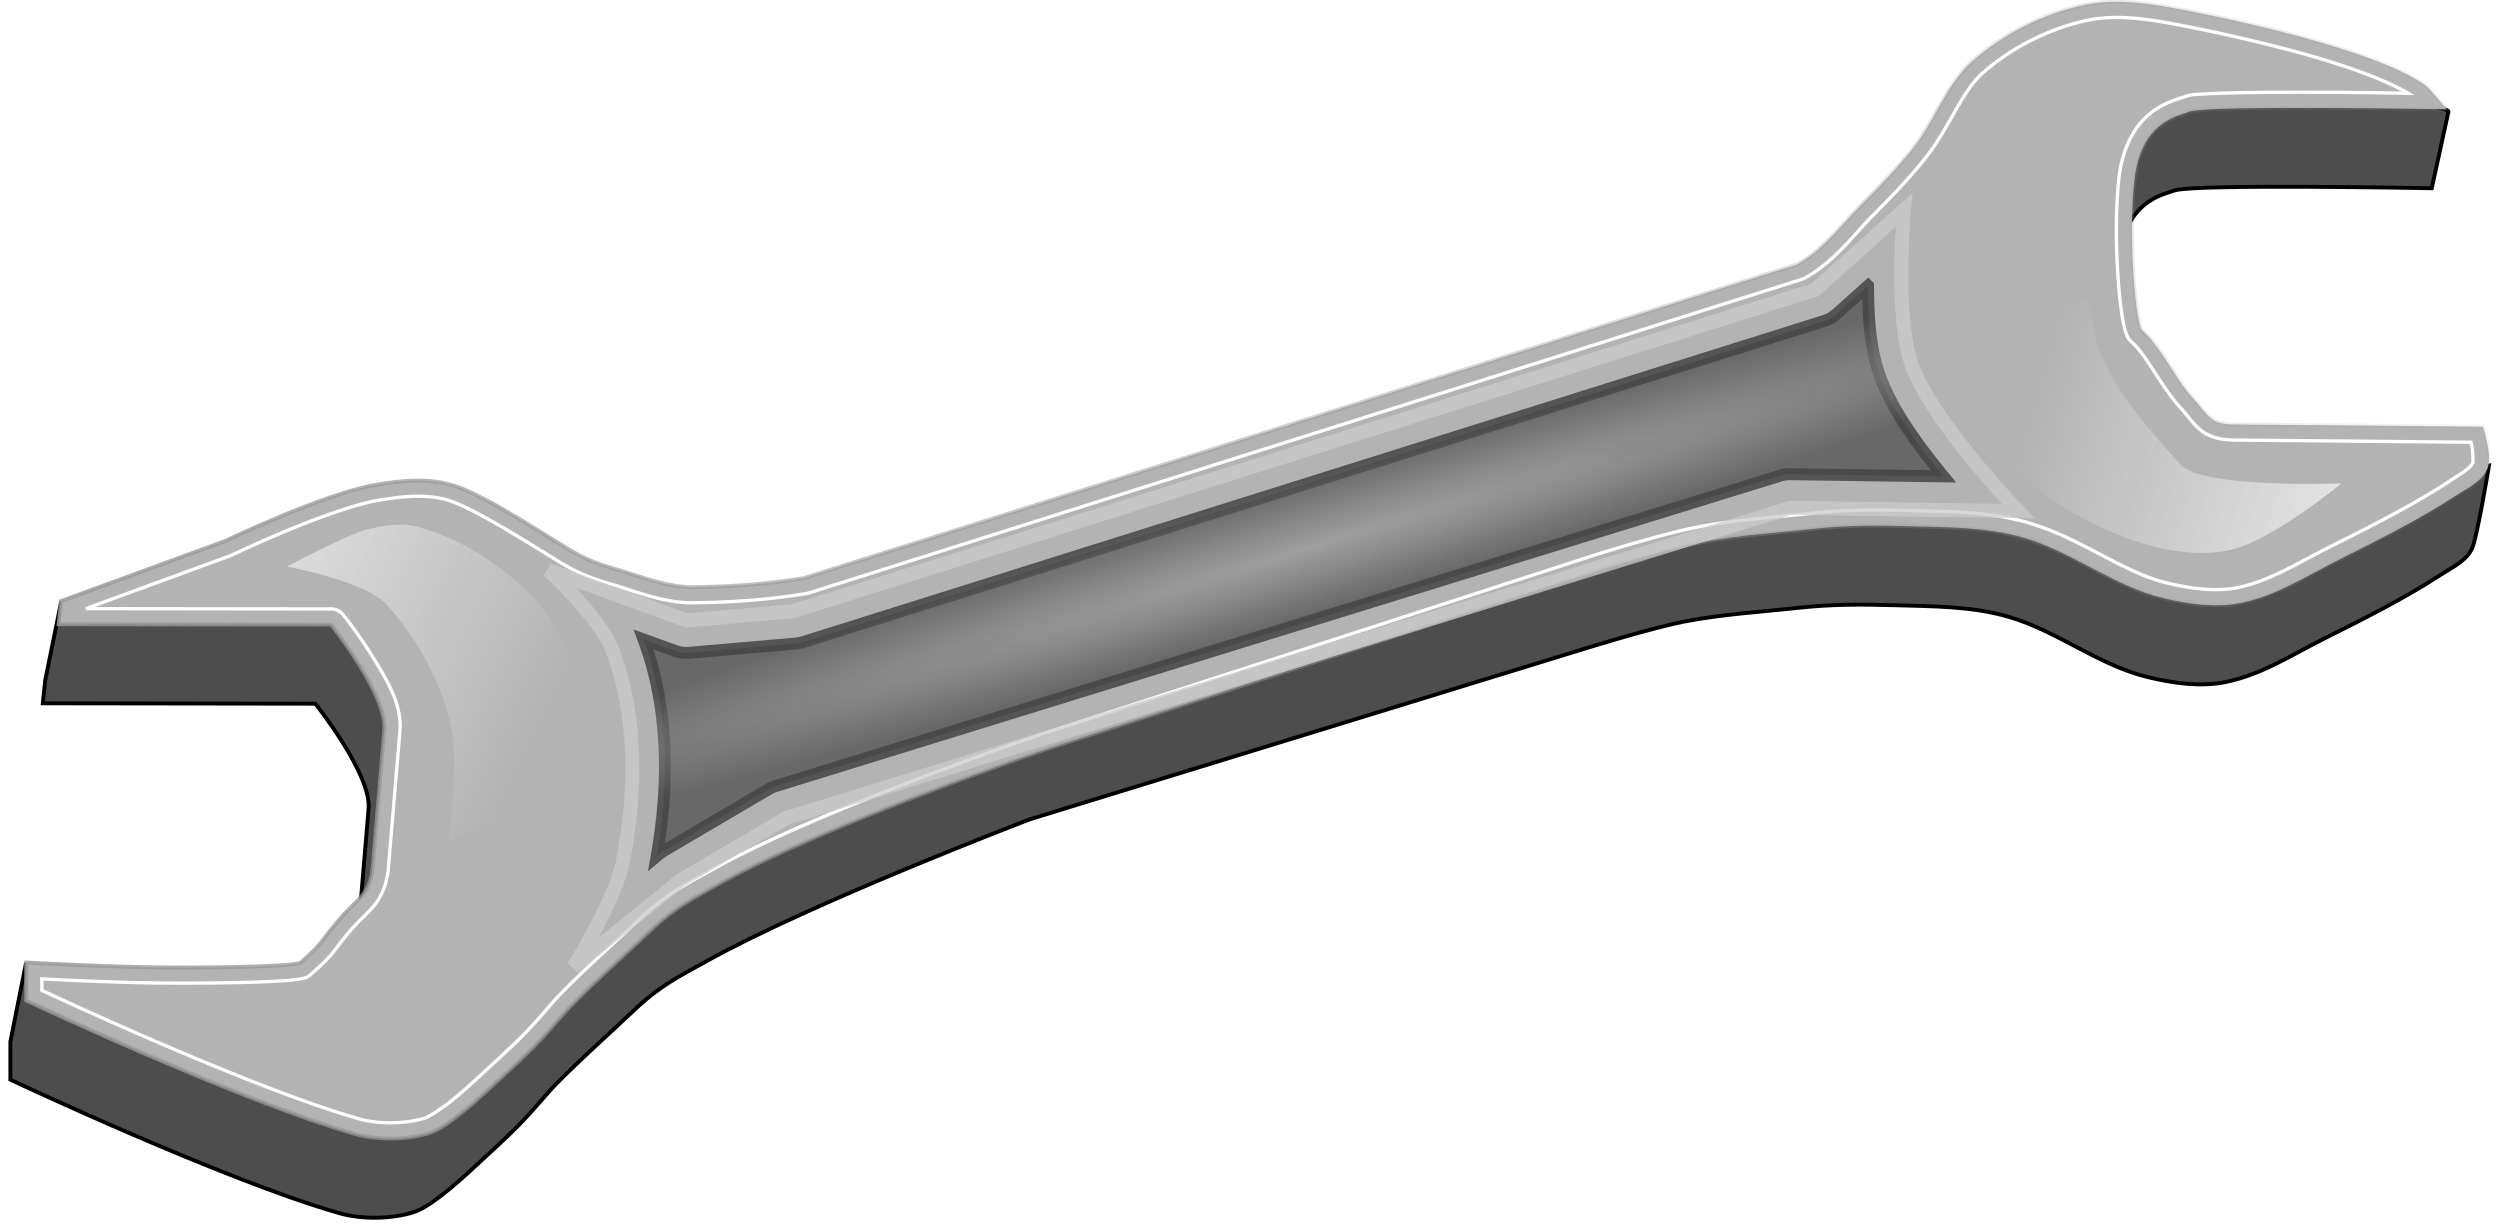
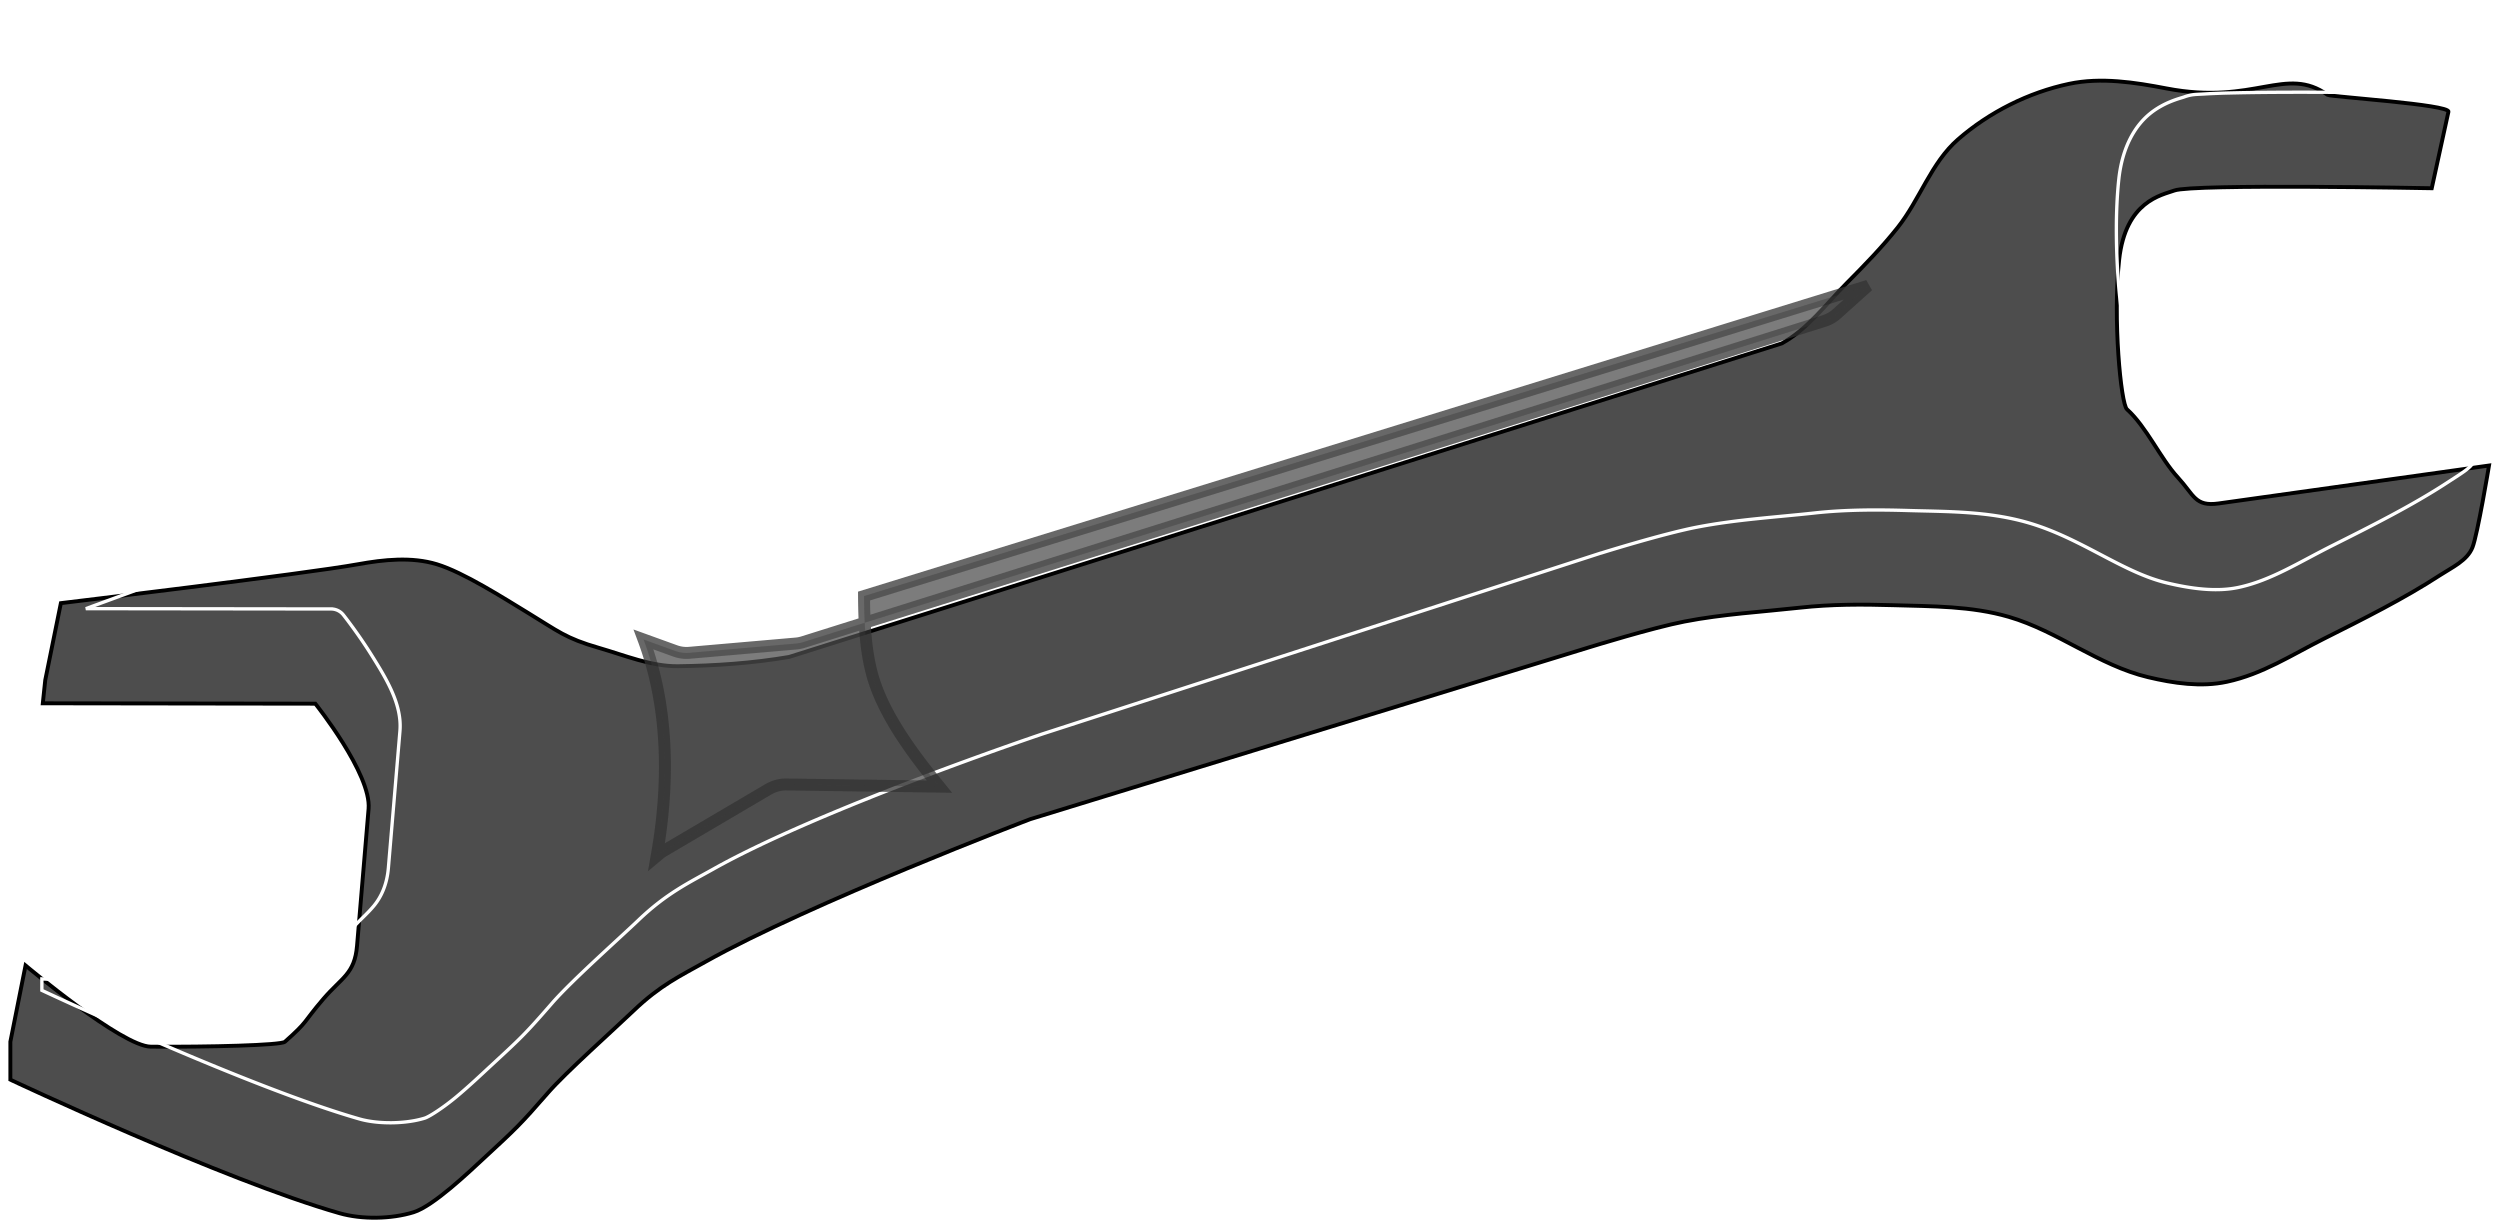
<svg xmlns="http://www.w3.org/2000/svg" xmlns:ns1="http://www.inkscape.org/namespaces/inkscape" xmlns:ns2="http://sodipodi.sourceforge.net/DTD/sodipodi-0.dtd" xmlns:xlink="http://www.w3.org/1999/xlink" version="1.1" width="600.096" height="294.772" id="svg2" ns1:version="0.48.3.1 r9886" ns2:docname="open_end_wrench_3.svg">
  <title id="title3042">open ended wrench</title>
  <ns2:namedview pagecolor="#ffffff" bordercolor="#666666" borderopacity="1" objecttolerance="10" gridtolerance="10" guidetolerance="10" ns1:pageopacity="0" ns1:pageshadow="2" ns1:window-width="865" ns1:window-height="772" id="namedview46" showgrid="false" fit-margin-top="0" fit-margin-left="0" fit-margin-right="0" fit-margin-bottom="0" ns1:zoom="0.39333333" ns1:cx="300.00402" ns1:cy="147.383" ns1:window-x="105" ns1:window-y="-3" ns1:window-maximized="0" ns1:current-layer="svg2" />
  <defs id="defs4">
    <linearGradient id="linearGradient4029">
      <stop id="stop4031" style="stop-color:#b3b3b3;stop-opacity:1" offset="0" />
      <stop id="stop4033" style="stop-color:#b3b3b3;stop-opacity:0" offset="1" />
    </linearGradient>
    <linearGradient id="linearGradient3955">
      <stop id="stop3957" style="stop-color:#f9f9f9;stop-opacity:1" offset="0" />
      <stop id="stop3959" style="stop-color:#f9f9f9;stop-opacity:0" offset="1" />
    </linearGradient>
    <linearGradient id="linearGradient3909">
      <stop id="stop3911" style="stop-color:#999999;stop-opacity:1" offset="0" />
      <stop id="stop3913" style="stop-color:#999999;stop-opacity:0" offset="1" />
    </linearGradient>
    <linearGradient id="linearGradient3865">
      <stop id="stop3887" style="stop-color:#393939;stop-opacity:0.302" offset="0" />
      <stop id="stop3893" style="stop-color:#201c1c;stop-opacity:0.149" offset="0.5" />
      <stop id="stop3869" style="stop-color:#080000;stop-opacity:0.922" offset="1" />
    </linearGradient>
    <filter color-interpolation-filters="sRGB" id="filter3830">
      <feGaussianBlur id="feGaussianBlur3832" stdDeviation="1.743" />
    </filter>
    <filter color-interpolation-filters="sRGB" id="filter3858">
      <feGaussianBlur id="feGaussianBlur3860" stdDeviation="1.171" />
    </filter>
    <filter color-interpolation-filters="sRGB" id="filter3905">
      <feGaussianBlur id="feGaussianBlur3907" stdDeviation="0.888" />
    </filter>
    <linearGradient x1="106.399" y1="335.085" x2="954.66" y2="335.085" id="linearGradient3915" xlink:href="#linearGradient3909" gradientUnits="userSpaceOnUse" gradientTransform="matrix(1.171,0,0,1.171,-246.6,37.651)" />
    <linearGradient x1="279.805" y1="317.162" x2="376.714" y2="363.485" id="linearGradient3961" xlink:href="#linearGradient3955" gradientUnits="userSpaceOnUse" gradientTransform="translate(-152.362,96.887)" />
    <linearGradient x1="176.669" y1="354.6" x2="250.714" y2="401.365" id="linearGradient3961-5" xlink:href="#linearGradient3955-8" gradientUnits="userSpaceOnUse" />
    <linearGradient id="linearGradient3955-8">
      <stop id="stop3957-8" style="stop-color:#f9f9f9;stop-opacity:1" offset="0" />
      <stop id="stop3959-1" style="stop-color:#f9f9f9;stop-opacity:0" offset="1" />
    </linearGradient>
    <linearGradient x1="223.095" y1="329.407" x2="315.977" y2="356.393" id="linearGradient3978" xlink:href="#linearGradient3955-8" gradientUnits="userSpaceOnUse" gradientTransform="matrix(-1,0,0,-1,916.423,747.544)" />
    <filter color-interpolation-filters="sRGB" id="filter4021">
      <feGaussianBlur id="feGaussianBlur4023" stdDeviation="0.408" />
    </filter>
    <filter color-interpolation-filters="sRGB" id="filter4025">
      <feGaussianBlur id="feGaussianBlur4027" stdDeviation="0.377" />
    </filter>
    <radialGradient cx="559.667" cy="394.62" r="300.897" fx="559.667" fy="394.62" id="radialGradient4045" xlink:href="#linearGradient4029" gradientUnits="userSpaceOnUse" gradientTransform="matrix(0.845,-0.259,0.016,0.054,-63.877,550.651)" />
    <linearGradient ns1:collect="always" xlink:href="#linearGradient3909" id="linearGradient3034" gradientUnits="userSpaceOnUse" gradientTransform="matrix(1.171,0,0,1.171,-246.6,37.651)" x1="106.399" y1="335.085" x2="954.66" y2="335.085" />
    <radialGradient ns1:collect="always" xlink:href="#linearGradient4029" id="radialGradient3036" gradientUnits="userSpaceOnUse" gradientTransform="matrix(0.845,-0.259,0.016,0.054,-63.877,550.651)" cx="559.667" cy="394.62" fx="559.667" fy="394.62" r="300.897" />
    <linearGradient ns1:collect="always" xlink:href="#linearGradient3955" id="linearGradient3038" gradientUnits="userSpaceOnUse" gradientTransform="translate(-152.362,96.887)" x1="279.805" y1="317.162" x2="376.714" y2="363.485" />
    <linearGradient ns1:collect="always" xlink:href="#linearGradient3955-8" id="linearGradient3040" gradientUnits="userSpaceOnUse" gradientTransform="matrix(-1,0,0,-1,916.423,747.544)" x1="223.095" y1="329.407" x2="315.977" y2="356.393" />
  </defs>
  <g id="g3023" transform="matrix(0.8,0,0,0.8,-20.151,-92.727)">
    <g style="display:inline" id="layer2" transform="translate(0,-144.094)">
      <path style="fill:#4d4d4d;fill-opacity:1;stroke:#000000;stroke-width:1px;stroke-linecap:butt;stroke-linejoin:miter;stroke-opacity:1;display:inline;filter:url(#filter3905)" id="path3771-1" transform="matrix(1.171,0,0,1.171,-68.244,-75.767)" d="m 281.987,455.069 c -9.4,1.602 -18.972,2.259 -28.506,2.376 -6.742,0.082 -13.714,-2.821 -20.192,-4.689 -8.683,-2.504 -10.485,-4.292 -18.211,-8.98 -6.102,-3.703 -16.529,-10.393 -23.361,-12.461 -6.442,-1.95 -13.569,-1.201 -20.192,0 -13.314,2.414 -76.139,9.969 -76.139,9.969 l -4.004,19.725 -0.625,5.939 69.829,0.098 c 0,0 14.397,18.008 13.645,26.936 l -2.957,35.098 c -0.61,7.243 -3.907,8.09 -8.665,13.651 -5.356,6.26 -3.653,5.478 -9.817,10.944 -1.024,0.908 -19.491,1.349 -34.368,1.254 -7.374,-0.047 -32.09,-20.809 -32.09,-20.809 l -3.891,19.535 0,9.732 c 0,0 54.682,25.754 84.332,34.215 5.761,1.644 13.26,1.521 18.984,-0.251 5.088,-1.575 14.218,-10.325 18.129,-13.941 8.019,-7.415 9.171,-8.448 16.337,-16.69 4.469,-5.141 17.001,-16.317 21.922,-21.026 6.823,-6.53 12.012,-8.931 18.38,-12.502 26.864,-15.066 83.226,-36.55 83.226,-36.55 L 487.313,452.501 c 0,0 15.922,-4.922 24.087,-6.506 9.787,-1.899 19.785,-2.473 29.694,-3.563 7.91,-0.87 15.801,-0.859 23.755,-0.625 10.02,0.296 20.071,0.194 29.694,3 12.427,3.624 23.04,12.442 35.633,15.441 6.559,1.562 13.601,2.606 20.192,1.188 9.176,-1.974 16.554,-6.856 24.943,-11.065 9.813,-4.924 20.499,-10.254 29.694,-16.253 3.057,-1.995 6.975,-3.731 8.314,-7.127 1.316,-3.335 4.238,-20.97 4.238,-20.97 l -69.273,9.717 c -6.099,0.856 -6.269,-2.113 -10.439,-6.646 -4.565,-4.962 -8.044,-12.984 -13.065,-17.484 -1.553,-1.392 -3.637,-23.209 -1.995,-38.318 1.642,-15.109 10.991,-16.568 14.144,-17.737 4.716,-1.749 65.952,-0.584 65.952,-0.584 l 4.279,-19.607 c 0.403,-1.845 -30.309,-3.847 -30.953,-4.307 -10.743,-7.674 -18.655,2.699 -41.279,-1.654 -8.174,-1.573 -16.799,-2.907 -24.943,-1.188 -10.395,2.194 -20.5,7.271 -28.506,14.253 -6.869,5.991 -9.774,15.429 -15.441,22.568 -4.007,5.048 -8.523,9.681 -13.065,14.253 -5.331,5.366 -9.996,11.805 -16.629,15.441 z" ns1:connector-curvature="0" />
-       <path style="fill:#b3b3b3;stroke:url(#linearGradient3034);stroke-width:1.171px;stroke-linecap:butt;stroke-linejoin:miter;stroke-opacity:1" id="path3771" d="m 266.647,433.399 c -11.003,1.875 -22.209,2.645 -33.37,2.781 -7.892,0.096 -16.054,-3.302 -23.637,-5.489 -10.165,-2.932 -12.274,-5.024 -21.318,-10.512 -7.143,-4.335 -19.349,-12.166 -27.346,-14.587 -7.541,-2.283 -15.884,-1.406 -23.637,0 -15.585,2.826 -44.493,16.685 -44.493,16.685 l -49.324,18.075 -0.731,6.952 81.742,0.115 c 0,0 16.854,21.081 15.973,31.531 l -3.461,41.087 c -0.714,8.478 -4.574,9.47 -10.144,15.98 -6.27,7.328 -4.276,6.413 -11.492,12.811 -1.198,1.063 -22.816,1.58 -40.231,1.468 -17.265,-0.111 -42.121,-1.492 -42.121,-1.492 l 0,11.393 c 0,0 64.011,30.147 98.719,40.053 6.744,1.925 15.522,1.78 22.223,-0.293 5.957,-1.843 16.644,-12.086 21.222,-16.319 9.387,-8.68 10.736,-9.889 19.124,-19.538 5.232,-6.018 19.902,-19.1 25.662,-24.614 7.987,-7.644 14.062,-10.455 21.515,-14.635 31.447,-17.637 97.425,-40.004 97.425,-40.004 l 168.055,-54.451 c 0,0 18.639,-5.762 28.196,-7.616 11.456,-2.223 23.16,-2.895 34.76,-4.171 9.26,-1.018 18.497,-1.006 27.808,-0.731 11.729,0.346 23.495,0.227 34.76,3.512 14.547,4.243 26.971,14.564 41.712,18.075 7.678,1.829 15.921,3.05 23.637,1.39 10.742,-2.311 19.378,-8.026 29.199,-12.953 11.488,-5.764 23.996,-12.003 34.76,-19.026 3.579,-2.335 8.165,-4.368 9.733,-8.342 1.54,-3.904 -1.39,-12.514 -1.39,-12.514 l -74.741,-0.659 c -7.21,-0.064 -7.338,-2.474 -12.22,-7.78 -5.344,-5.808 -9.416,-15.2 -15.295,-20.466 -1.818,-1.629 -4.257,-27.168 -2.335,-44.855 1.922,-17.687 12.866,-19.395 16.557,-20.763 5.52,-2.047 77.204,-0.683 77.204,-0.683 0,0 -4.982,-6.192 -6.49,-7.27 -12.576,-8.984 -46.574,-17.564 -73.057,-22.66 -9.568,-1.841 -19.665,-3.403 -29.199,-1.39 -12.168,2.569 -23.997,8.511 -33.37,16.685 -8.041,7.013 -11.441,18.061 -18.075,26.418 -4.691,5.909 -9.977,11.333 -15.295,16.685 -6.241,6.281 -11.701,13.819 -19.466,18.075 z" ns1:connector-curvature="0" />
      <path style="fill:none;stroke:#ffffff;stroke-width:1px;stroke-linecap:butt;stroke-linejoin:miter;stroke-opacity:1;filter:url(#filter3830)" id="path3816" transform="translate(-4.1293903e-6,-3.4573725e-7)" d="m 658.062,265.281 c -2.196,0.097 -4.384,0.366 -6.5,0.812 -11.338,2.393 -22.502,7.996 -31.25,15.625 -6.696,5.84 -10.067,16.458 -17.469,25.781 -4.886,6.154 -10.314,11.717 -15.656,17.094 -5.885,5.923 -11.536,13.944 -20.531,18.875 a 4.691,4.691 0 0 1 -0.844,0.344 l -297.75,94.062 a 4.691,4.691 0 0 1 -0.625,0.156 c -11.314,1.928 -22.755,2.705 -34.094,2.844 -9.282,0.113 -17.832,-3.611 -25.031,-5.688 -10.567,-3.048 -13.567,-5.617 -22.438,-11 -7.261,-4.406 -19.674,-12.103 -26.25,-14.094 -6.305,-1.909 -13.928,-1.237 -21.438,0.125 -6.969,1.264 -18.071,5.326 -27.125,9.094 C 102.008,423.08 94.875,426.5 94.875,426.5 a 4.691,4.691 0 0 1 -0.406,0.188 l -43.531,15.938 73.594,0.094 a 4.691,4.691 0 0 1 3.656,1.75 c 0,0 4.355,5.467 8.625,12.312 4.27,6.845 9.047,14.58 8.375,22.562 l -3.469,41.094 c -0.415,4.925 -2.114,8.644 -4.312,11.312 -2.198,2.668 -4.423,4.374 -6.938,7.312 -3.039,3.551 -3.923,4.926 -5.281,6.625 -1.358,1.699 -2.972,3.357 -6.656,6.625 -1.348,1.196 -1.842,1.082 -2.344,1.219 -0.502,0.137 -0.932,0.207 -1.406,0.281 -0.948,0.148 -2.044,0.272 -3.344,0.375 -2.6,0.207 -5.999,0.374 -9.906,0.5 -7.814,0.251 -17.609,0.337 -26.375,0.281 -14.531,-0.093 -31.192,-0.929 -37.406,-1.25 l 0,3.438 c 4.459,2.085 62.807,29.317 95.312,38.594 5.657,1.615 13.913,1.498 19.562,-0.25 1.385,-0.429 5.669,-3.211 9.5,-6.406 3.831,-3.195 7.565,-6.741 9.906,-8.906 9.393,-8.686 10.43,-9.55 18.781,-19.156 5.869,-6.75 20.369,-19.608 25.938,-24.938 8.434,-8.072 15.217,-11.259 22.5,-15.344 32.413,-18.178 98.188,-40.344 98.188,-40.344 A 4.691,4.691 0 0 1 337.5,480.375 l 168.062,-54.438 a 4.691,4.691 0 0 1 0.062,0 c 0,0 18.431,-5.766 28.656,-7.75 11.866,-2.302 23.747,-2.992 35.188,-4.25 9.605,-1.056 19.043,-1.027 28.438,-0.75 11.602,0.342 23.798,0.147 35.938,3.688 15.824,4.615 28.2,14.863 41.5,18.031 7.395,1.761 14.942,2.761 21.531,1.344 9.696,-2.086 17.961,-7.448 28.094,-12.531 11.496,-5.768 23.878,-11.973 34.312,-18.781 4.066,-2.653 7.28,-4.537 7.906,-6.125 -0.032,0.081 0.126,-2.751 -0.344,-5.062 -0.119,-0.583 -0.154,-0.556 -0.281,-1.062 l -71.156,-0.656 c -4.128,-0.036 -7.562,-1.039 -9.938,-3 -2.375,-1.961 -3.473,-3.874 -5.688,-6.281 -6.244,-6.786 -10.349,-15.986 -14.969,-20.125 -1.151,-1.031 -1.319,-1.698 -1.562,-2.281 -0.244,-0.583 -0.378,-1.111 -0.531,-1.688 -0.307,-1.153 -0.569,-2.479 -0.812,-4.031 -0.487,-3.105 -0.912,-7.085 -1.219,-11.594 -0.613,-9.017 -0.76,-19.984 0.25,-29.281 1.063,-9.779 4.934,-16.053 9.312,-19.625 4.378,-3.572 9.262,-4.653 10.281,-5.031 2.321,-0.861 3.615,-0.74 6.219,-0.906 2.604,-0.166 5.902,-0.263 9.688,-0.344 7.571,-0.162 17.081,-0.198 26.406,-0.156 12.726,0.058 18.378,0.206 24.969,0.312 -5.851,-3.452 -15.935,-7.347 -27.594,-10.75 -13.17,-3.844 -28.154,-7.255 -41.281,-9.781 -7.087,-1.364 -14.228,-2.482 -20.875,-2.188 z" ns1:connector-curvature="0" />
    </g>
    <g style="display:inline" id="layer3" transform="translate(0,-144.094)">
-       <path style="opacity:0.857;fill:#4d4d4d;fill-opacity:1;fill-rule:nonzero;stroke:#333333;stroke-width:3.586;stroke-miterlimit:4;stroke-opacity:1;stroke-dasharray:none;filter:url(#filter3858)" id="path3862" transform="translate(4.1293903e-6,3.4573725e-7)" d="m 585.688,345.75 -9.406,8.438 a 9.925,9.925 0 0 1 -3.656,2.094 L 266.094,452.688 A 9.925,9.925 0 0 1 264,453.094 l -31.969,2.781 a 9.925,9.925 0 0 1 -4.25,-0.562 l -9.5,-3.438 c 7.818,21.017 7.658,44.008 3.938,65.031 l 0.938,-0.781 a 9.925,9.925 0 0 1 1.219,-0.844 l 31.5,-18.531 a 9.925,9.925 0 0 1 2.094,-0.906 l 301.25,-93.094 a 9.925,9.925 0 0 1 3.094,-0.469 l 46,0.656 c -7.344,-9.042 -15.393,-19.669 -19.219,-30.562 -2.918,-8.309 -3.343,-17.757 -3.406,-26.625 z" ns1:connector-curvature="0" />
-       <path style="opacity:0.857;fill:url(#radialGradient3036);fill-opacity:1;fill-rule:nonzero;stroke:#cccccc;stroke-width:3.586;stroke-miterlimit:4;stroke-opacity:1;stroke-dasharray:none;filter:url(#filter3858)" id="rect3835" transform="matrix(1.171,0,0,1.171,-68.244,-75.767)" d="m 283.073,443.335 261.867,-82.341 22.722,-20.441 c 0,0 -2.474,27.039 1.89,39.465 5.141,14.64 27.335,37.679 27.335,37.679 l -58.366,-0.822 -257.339,79.51 -26.9,15.823 -27.551,22.338 c 0,0 10.737,-17.241 12.656,-26.992 3.501,-17.784 3.73,-37.364 -2.703,-54.309 -3.099,-8.161 -16.386,-20.429 -16.386,-20.429 l 35.46,12.915 z" ns1:connector-curvature="0" />
-       <path style="opacity:0.9;fill:url(#linearGradient3038);fill-opacity:1;stroke:none;filter:url(#filter4025)" id="path3945" transform="matrix(1.171,0,0,1.171,-68.244,-75.767)" d="m 178.824,441.663 c 8.077,8.72 15.056,21.598 16.887,33.342 1.344,8.615 -0.866,26.951 -0.866,26.951 l 23.789,-8.872 14.316,-16.347 c 0,0 -5.975,-23.958 -13.423,-33.342 -7.344,-9.252 -19.935,-18.187 -32.476,-21.651 -4.249,-1.173 -8.918,-0.368 -13.207,0.65 -4.684,1.111 -20.553,9.519 -20.553,9.519 0,0 19.826,3.589 25.533,9.75 z" ns1:connector-curvature="0" />
-       <path style="opacity:0.9;fill:url(#linearGradient3040);fill-opacity:1;stroke:none;display:inline;filter:url(#filter4021)" id="path3945-2" transform="matrix(1.171,0,0,1.171,-68.244,-75.767)" d="m 638.603,405.841 c -8.077,-8.72 -20.421,-22.671 -22.253,-34.415 -1.344,-8.615 -2.353,-7.302 -2.353,-7.302 l -17.998,-0.492 -16.887,6.062 c 0,0 5.975,23.958 13.423,33.342 7.344,9.252 20.26,17.174 32.476,21.651 8.217,3.011 17.527,4.838 26.083,2.999 10.868,-2.336 28.64,-17.087 28.64,-17.087 0,0 -35.424,1.403 -41.131,-4.757 z" ns1:connector-curvature="0" />
+       <path style="opacity:0.857;fill:#4d4d4d;fill-opacity:1;fill-rule:nonzero;stroke:#333333;stroke-width:3.586;stroke-miterlimit:4;stroke-opacity:1;stroke-dasharray:none;filter:url(#filter3858)" id="path3862" transform="translate(4.1293903e-6,3.4573725e-7)" d="m 585.688,345.75 -9.406,8.438 a 9.925,9.925 0 0 1 -3.656,2.094 L 266.094,452.688 A 9.925,9.925 0 0 1 264,453.094 l -31.969,2.781 a 9.925,9.925 0 0 1 -4.25,-0.562 l -9.5,-3.438 c 7.818,21.017 7.658,44.008 3.938,65.031 l 0.938,-0.781 a 9.925,9.925 0 0 1 1.219,-0.844 l 31.5,-18.531 a 9.925,9.925 0 0 1 2.094,-0.906 a 9.925,9.925 0 0 1 3.094,-0.469 l 46,0.656 c -7.344,-9.042 -15.393,-19.669 -19.219,-30.562 -2.918,-8.309 -3.343,-17.757 -3.406,-26.625 z" ns1:connector-curvature="0" />
    </g>
  </g>
  <g transform="translate(-99.996,-296.705)" id="layer4" style="display:none" />
</svg>